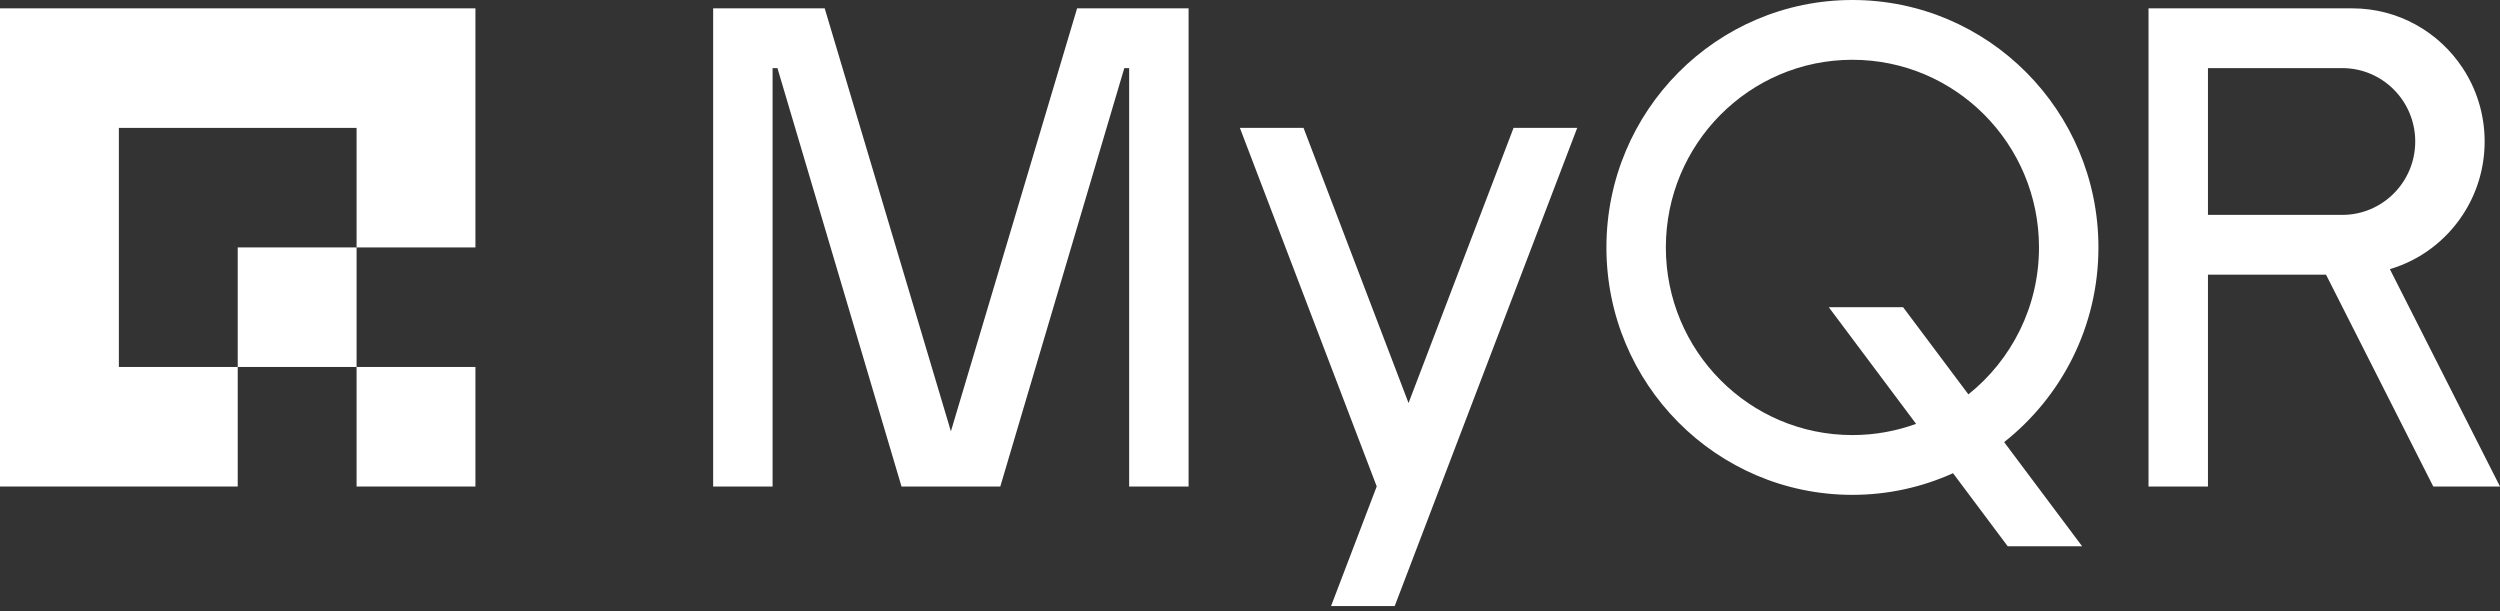
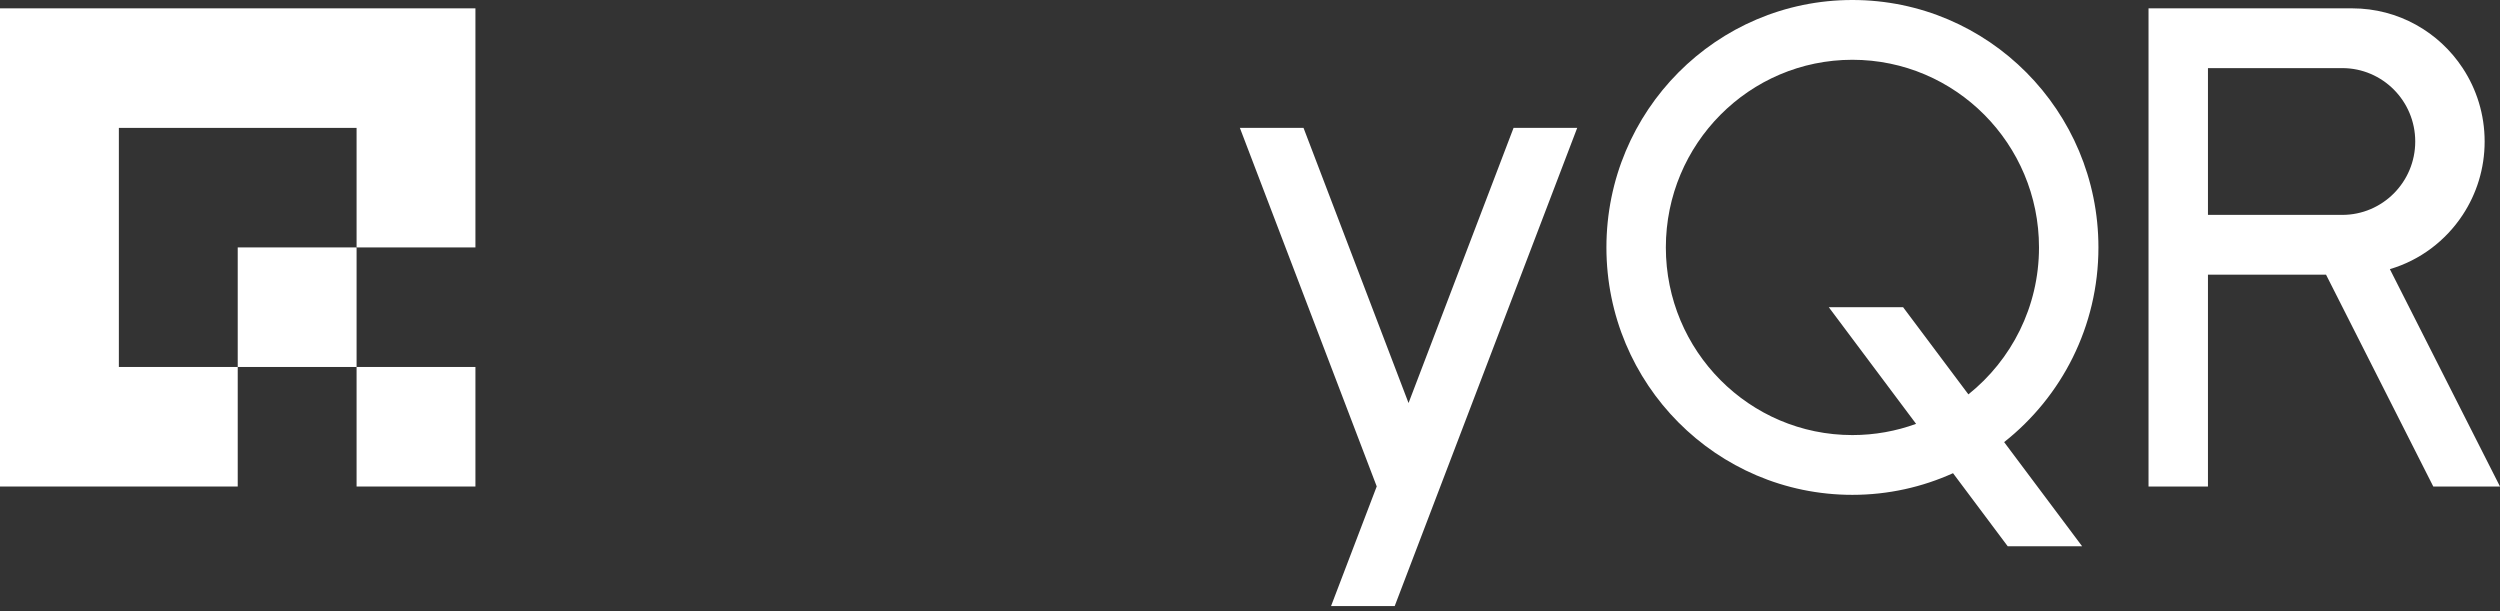
<svg xmlns="http://www.w3.org/2000/svg" width="180" height="44" viewBox="0 0 180 44" fill="none">
  <rect x="0" y="0" width="180" height="44" fill="#333333" stroke="none" />
  <g clip-path="url(#clip0_2823_2319)">
    <path d="M34.231 0.601V17.815H25.674V9.208H8.558V26.422H17.116V35.029H0V0.601H34.231Z" fill="white" />
    <path d="M25.674 17.814H17.116V26.422H25.674V17.814Z" fill="white" />
    <path d="M34.231 26.422H25.674V35.029H34.231V26.422Z" fill="white" />
-     <path d="M51.347 35.029V0.601H59.379L68.465 31.056L77.551 0.601H85.578V35.029H81.299V4.904H80.95L72.021 35.029H64.909L55.975 4.904H55.626V35.029H51.347Z" fill="white" />
    <path d="M172.271 19.775L172.071 19.378C174.244 18.738 176.093 17.332 177.315 15.472C178.314 13.956 178.894 12.139 178.894 10.188C178.894 8.237 178.314 6.42 177.315 4.904C175.613 2.312 172.685 0.601 169.361 0.601H154.694V35.029H158.973V19.775H167.474L175.196 35.029H180L172.271 19.775ZM158.973 4.904H168.643C171.543 4.904 173.897 7.271 173.897 10.188C173.897 13.105 171.543 15.472 168.643 15.472H158.973V4.904Z" fill="white" />
    <path d="M108.976 9.208L101.415 29.018L93.854 9.208H89.271L99.124 35.022L95.836 43.636H100.419L113.559 9.208H108.976Z" fill="white" />
    <path d="M151.087 17.817C151.087 7.976 143.157 0 133.372 0C123.588 0 115.662 7.976 115.662 17.817C115.662 27.658 123.592 35.629 133.372 35.629C135.955 35.629 138.405 35.069 140.618 34.07L144.557 39.333H149.915L144.298 31.832C148.43 28.571 151.087 23.507 151.087 17.817V17.817ZM133.372 31.325C125.955 31.325 119.941 25.276 119.941 17.817C119.941 10.357 125.955 4.304 133.372 4.304C140.789 4.304 146.808 10.352 146.808 17.817C146.808 22.102 144.82 25.92 141.724 28.395L137.023 22.118H131.672L137.958 30.517C136.527 31.039 134.983 31.325 133.372 31.325L133.372 31.325Z" fill="white" />
  </g>
  <defs>
    <clipPath id="clip0_2823_2319">
      <rect width="180" height="43.636" fill="white" />
    </clipPath>
  </defs>
</svg>